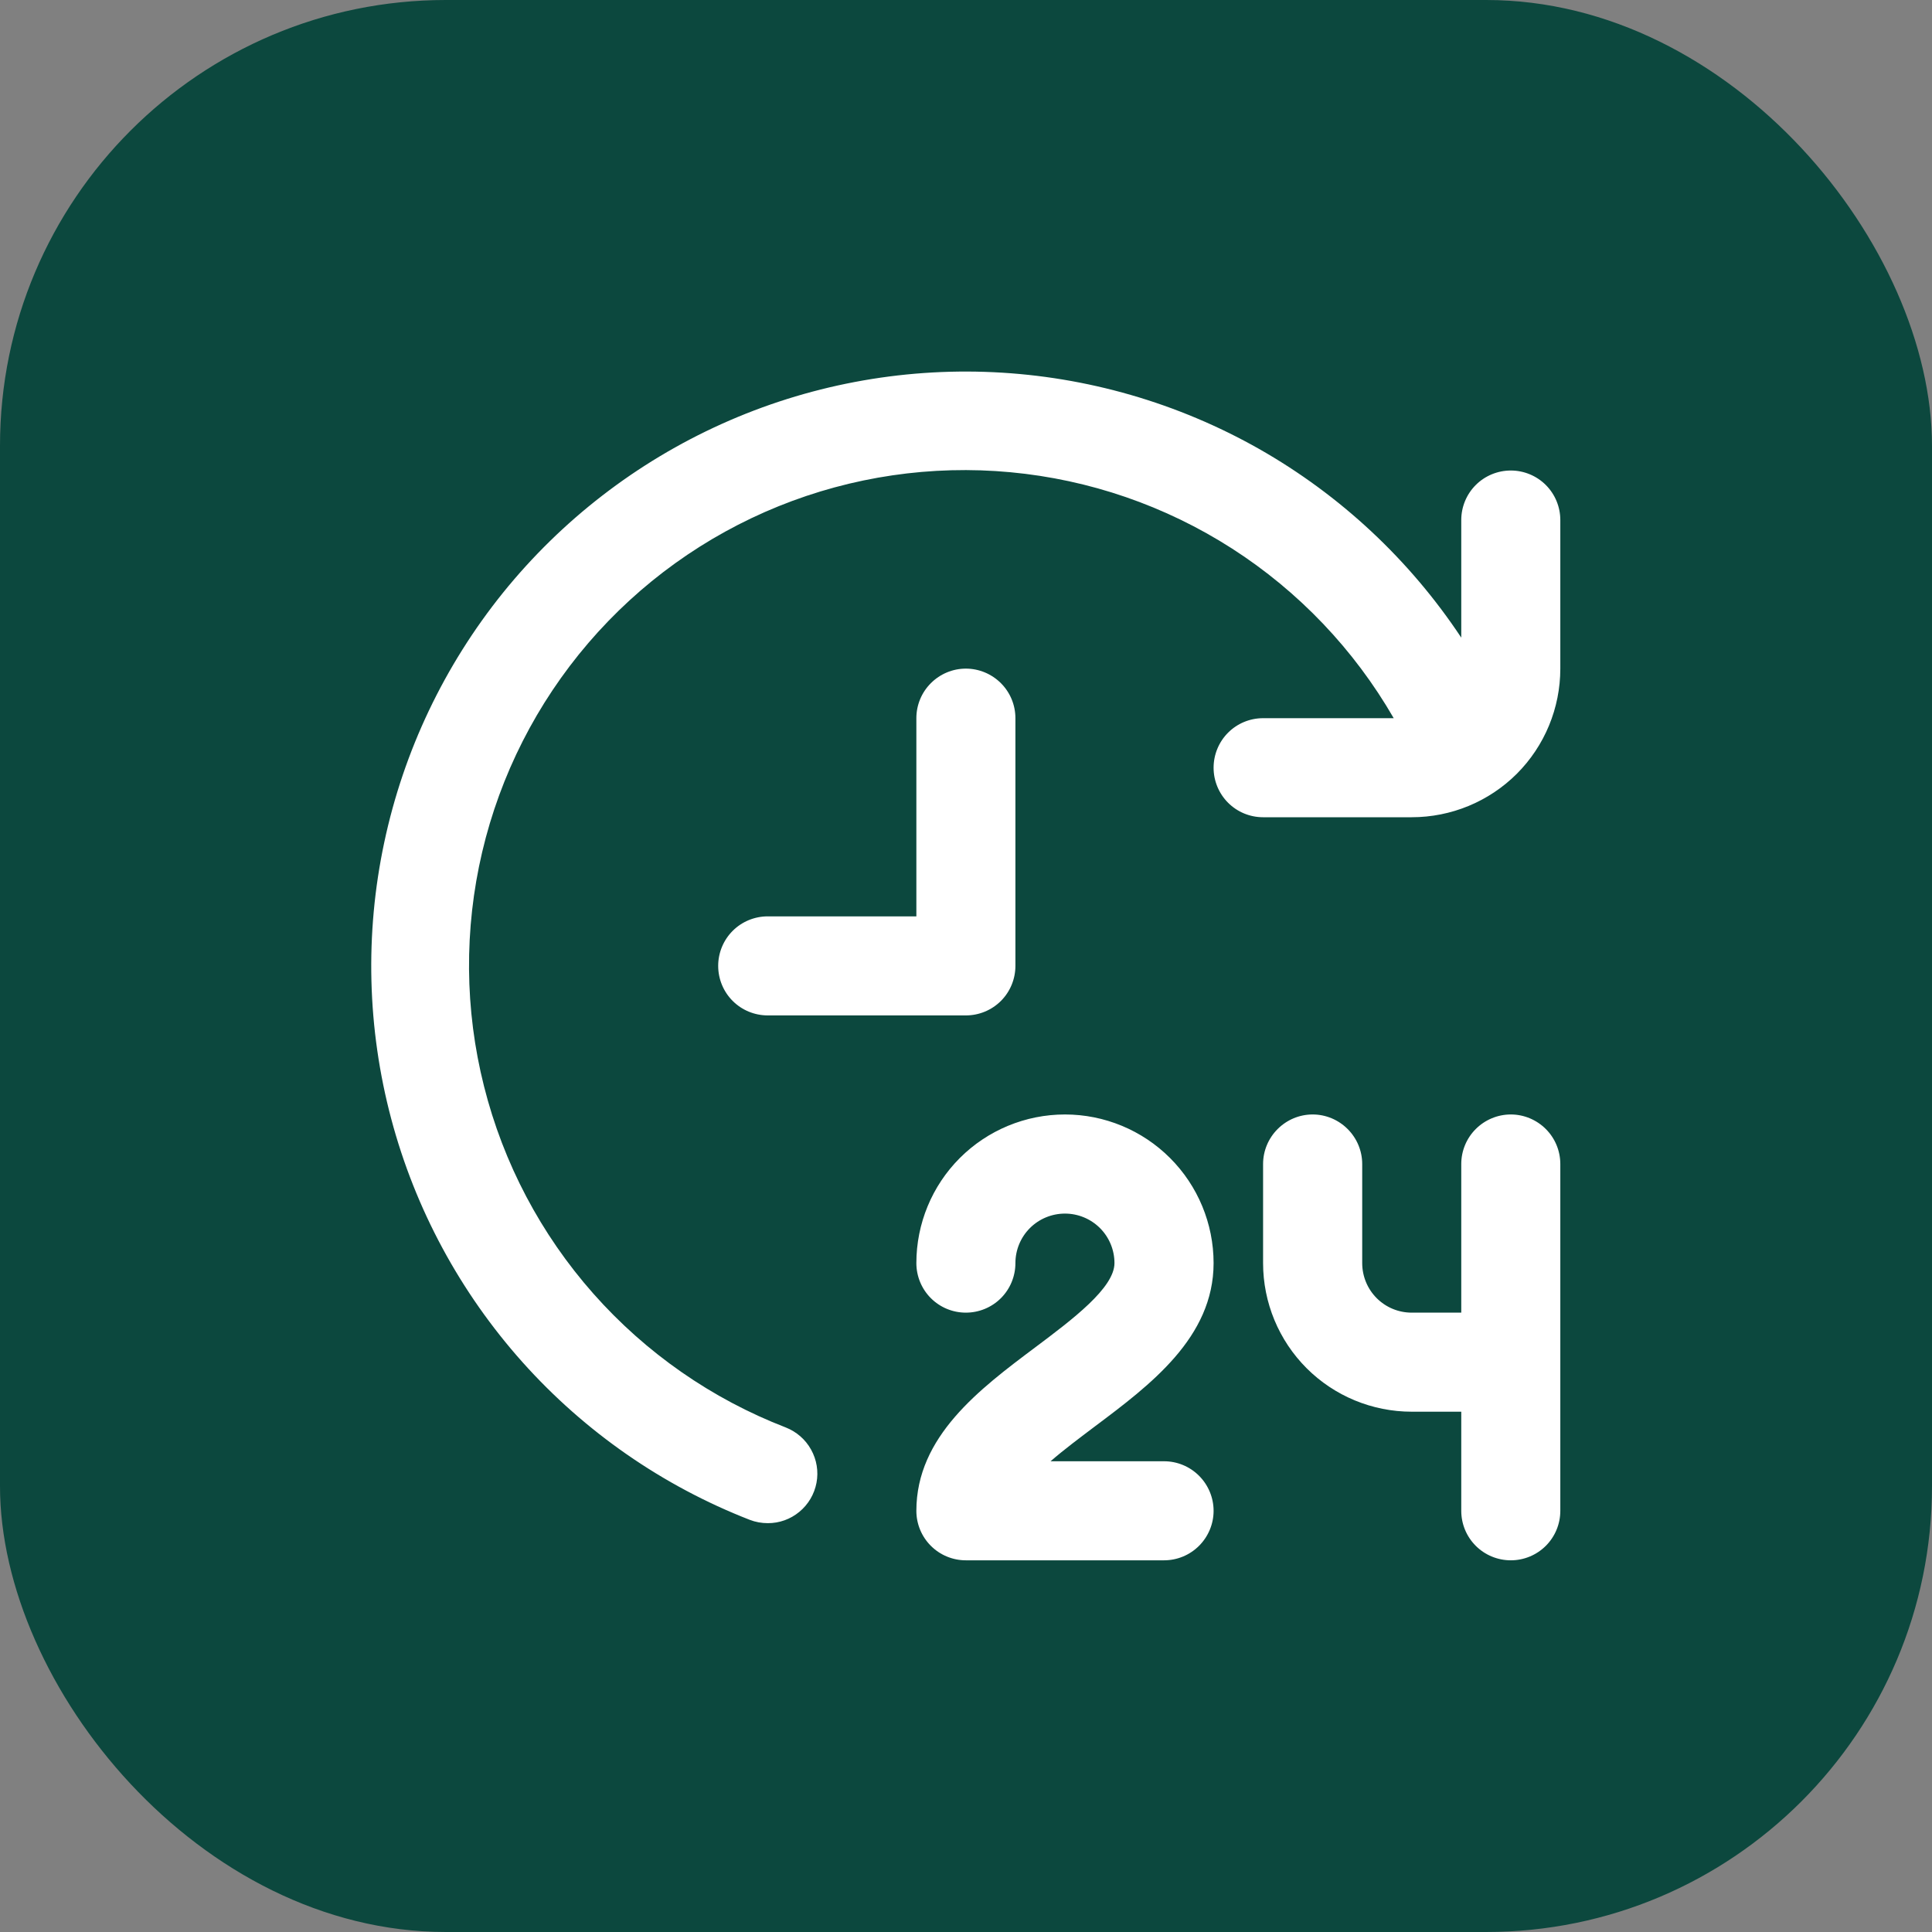
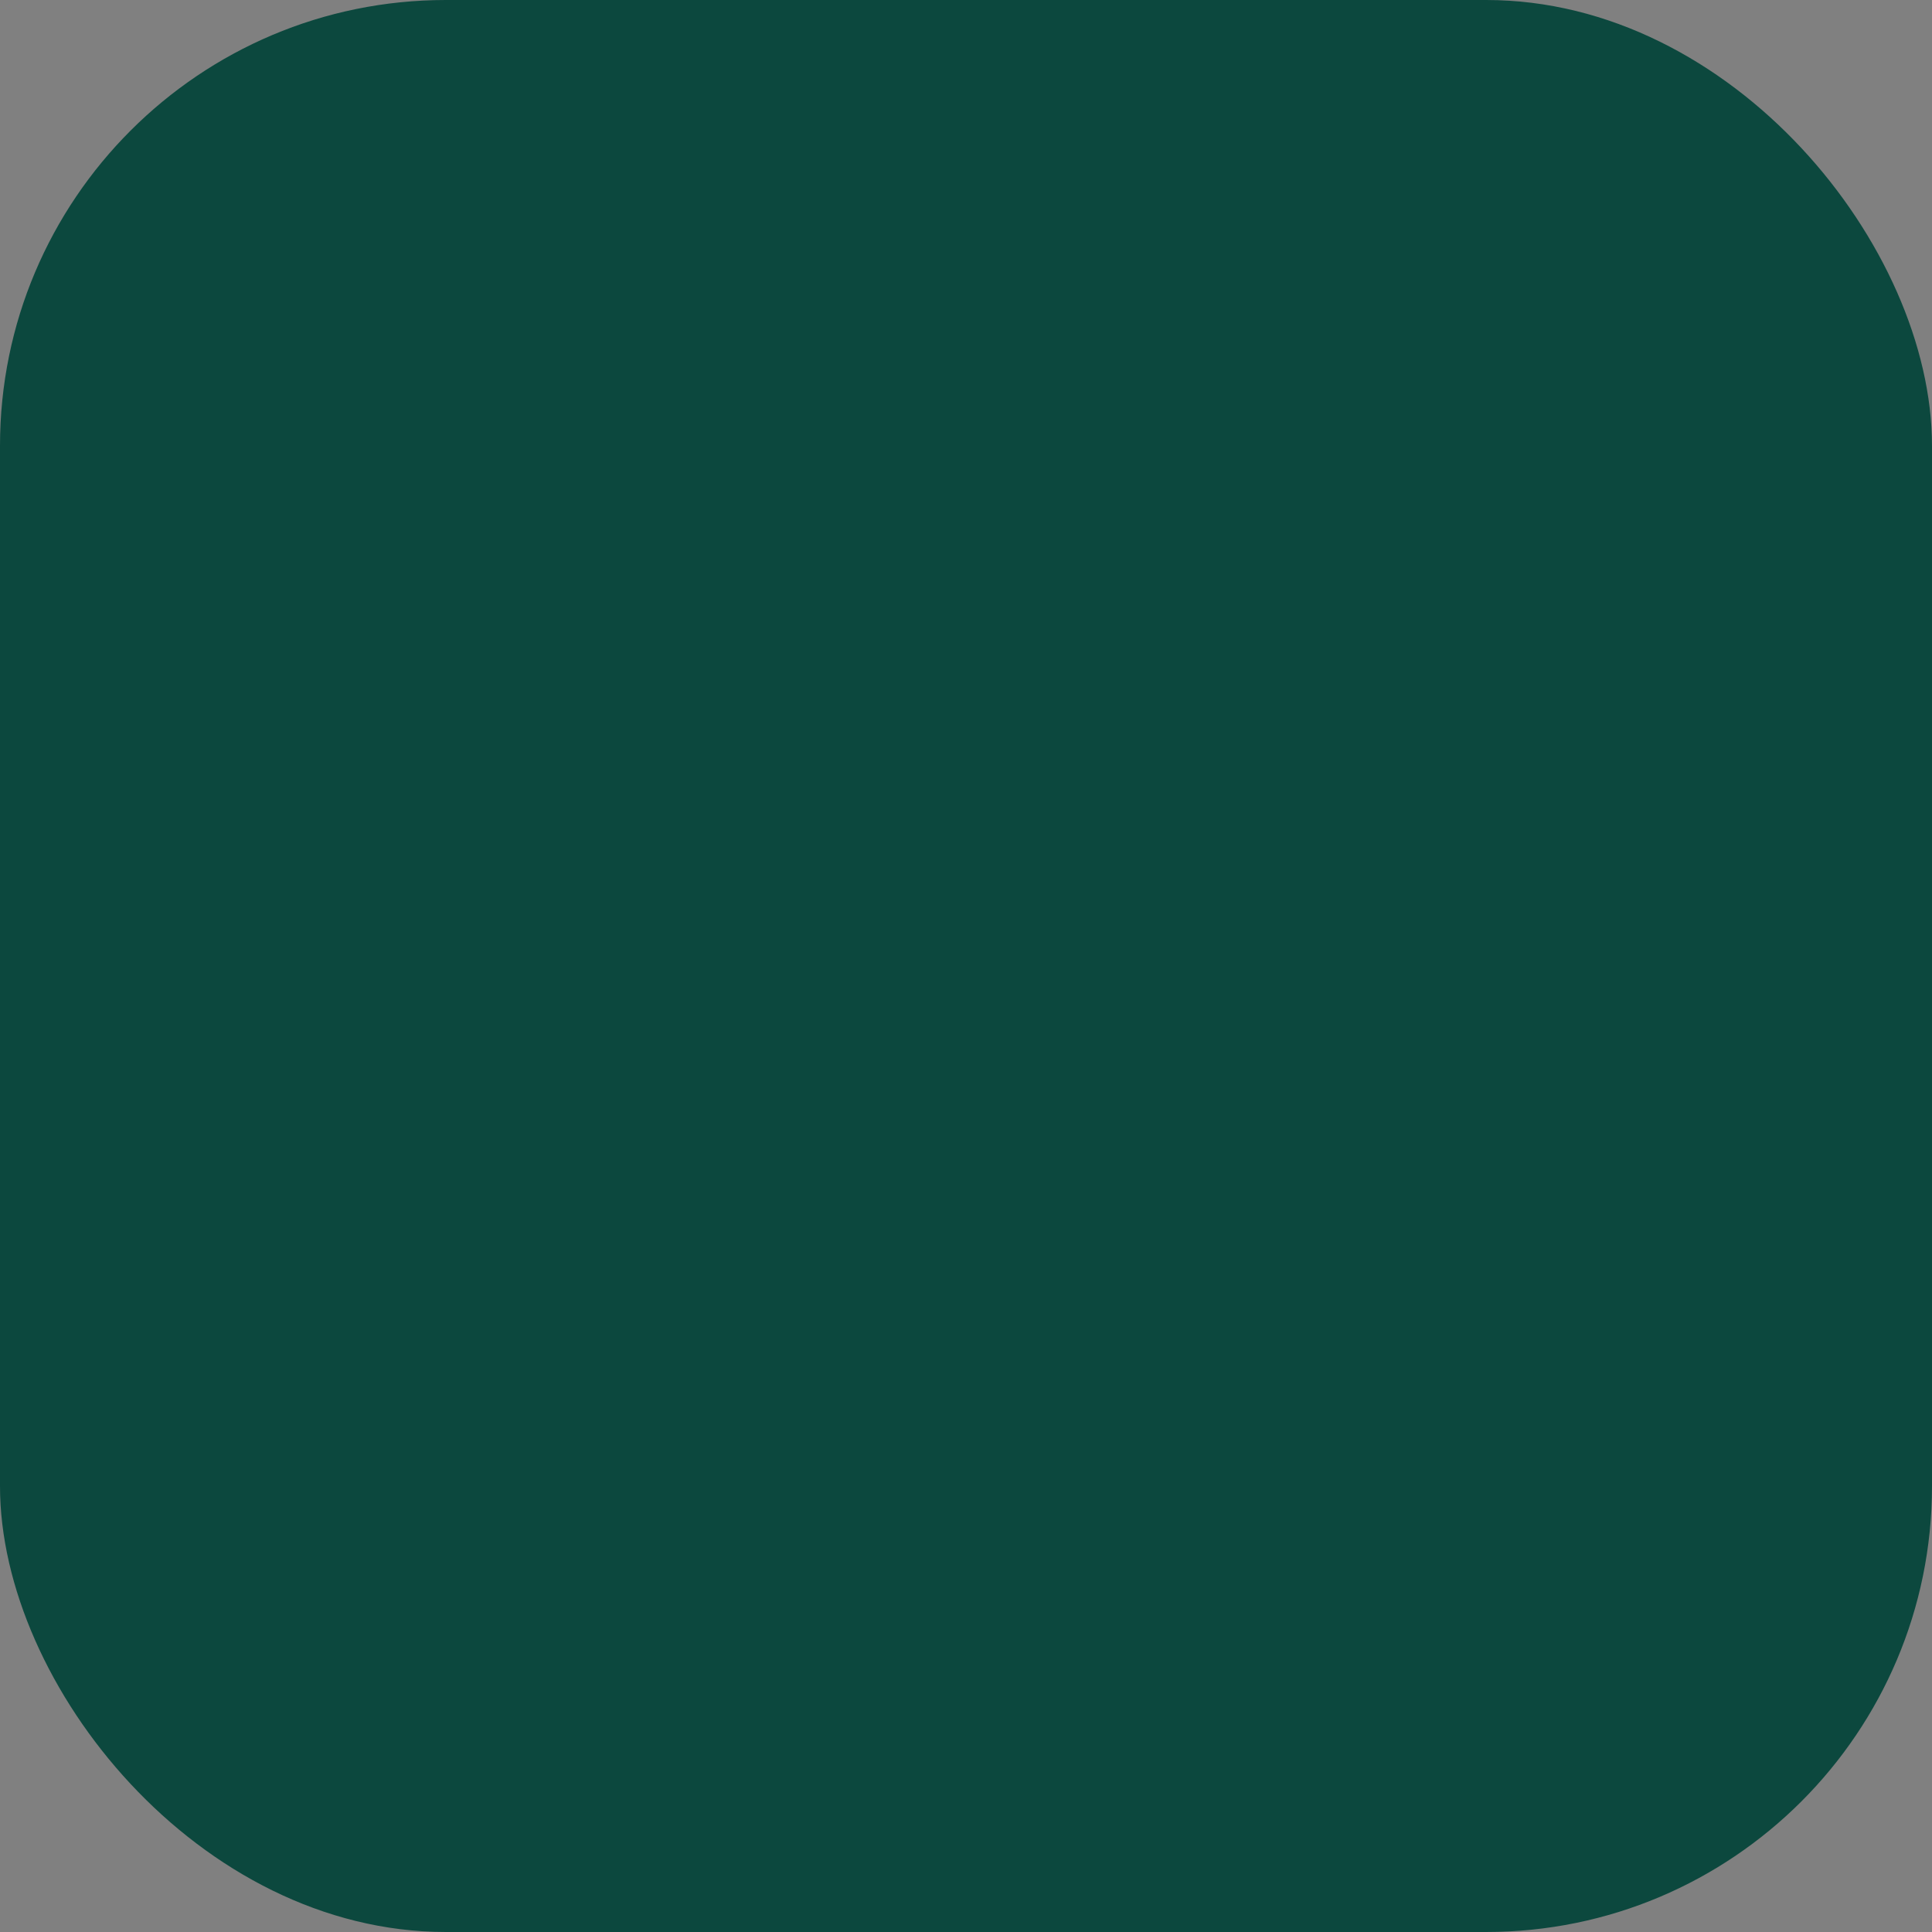
<svg xmlns="http://www.w3.org/2000/svg" width="26" height="26" viewBox="0 0 26 26" fill="none">
  <rect x="0" y="0" width="26" height="26" fill="#808080" stroke="none" />
  <rect width="26" height="26" rx="6" fill="#0C483E" />
  <g clip-path="url(#clip0_285_194)">
    <path d="M14.732 19.198C14.532 19.349 14.319 19.508 14.138 19.665H15.665C15.842 19.665 16.011 19.735 16.136 19.86C16.261 19.985 16.332 20.155 16.332 20.332C16.332 20.509 16.261 20.678 16.136 20.803C16.011 20.928 15.842 20.998 15.665 20.998H12.998C12.821 20.998 12.652 20.928 12.527 20.803C12.402 20.678 12.332 20.509 12.332 20.332C12.332 19.332 13.182 18.694 13.932 18.132C14.432 17.757 14.998 17.332 14.998 16.998C14.998 16.822 14.928 16.652 14.803 16.527C14.678 16.402 14.508 16.332 14.332 16.332C14.155 16.332 13.985 16.402 13.86 16.527C13.735 16.652 13.665 16.822 13.665 16.998C13.665 17.175 13.595 17.345 13.47 17.47C13.345 17.595 13.175 17.665 12.998 17.665C12.821 17.665 12.652 17.595 12.527 17.47C12.402 17.345 12.332 17.175 12.332 16.998C12.332 16.468 12.542 15.959 12.917 15.584C13.292 15.209 13.801 14.998 14.332 14.998C14.862 14.998 15.371 15.209 15.746 15.584C16.121 15.959 16.332 16.468 16.332 16.998C16.332 17.998 15.482 18.636 14.732 19.198ZM20.332 14.998C20.155 14.998 19.985 15.069 19.86 15.194C19.735 15.319 19.665 15.488 19.665 15.665V17.665H18.998C18.821 17.665 18.652 17.595 18.527 17.47C18.402 17.345 18.332 17.175 18.332 16.998V15.665C18.332 15.488 18.261 15.319 18.136 15.194C18.011 15.069 17.842 14.998 17.665 14.998C17.488 14.998 17.319 15.069 17.194 15.194C17.069 15.319 16.998 15.488 16.998 15.665V16.998C16.998 17.529 17.209 18.038 17.584 18.413C17.959 18.788 18.468 18.998 18.998 18.998H19.665V20.332C19.665 20.509 19.735 20.678 19.86 20.803C19.985 20.928 20.155 20.998 20.332 20.998C20.508 20.998 20.678 20.928 20.803 20.803C20.928 20.678 20.998 20.509 20.998 20.332V15.665C20.998 15.488 20.928 15.319 20.803 15.194C20.678 15.069 20.508 14.998 20.332 14.998ZM13.665 12.998V9.665C13.665 9.488 13.595 9.319 13.47 9.194C13.345 9.069 13.175 8.998 12.998 8.998C12.821 8.998 12.652 9.069 12.527 9.194C12.402 9.319 12.332 9.488 12.332 9.665V12.332H10.332C10.155 12.332 9.985 12.402 9.86 12.527C9.735 12.652 9.665 12.822 9.665 12.998C9.665 13.175 9.735 13.345 9.86 13.47C9.985 13.595 10.155 13.665 10.332 13.665H12.998C13.175 13.665 13.345 13.595 13.47 13.47C13.595 13.345 13.665 13.175 13.665 12.998ZM20.332 6.332C20.155 6.332 19.985 6.402 19.86 6.527C19.735 6.652 19.665 6.822 19.665 6.998V8.581C18.97 7.533 18.038 6.663 16.945 6.042C15.851 5.422 14.626 5.068 13.37 5.009C12.114 4.95 10.862 5.188 9.715 5.704C8.568 6.22 7.559 6.999 6.769 7.977C5.98 8.956 5.432 10.107 5.171 11.337C4.909 12.568 4.942 13.842 5.265 15.057C5.588 16.272 6.194 17.394 7.032 18.332C7.87 19.269 8.917 19.996 10.089 20.453C10.166 20.483 10.249 20.498 10.332 20.498C10.487 20.499 10.638 20.445 10.758 20.345C10.878 20.246 10.959 20.108 10.988 19.955C11.017 19.802 10.991 19.644 10.915 19.508C10.84 19.372 10.719 19.267 10.574 19.21C9.58 18.826 8.692 18.208 7.985 17.409C7.279 16.611 6.774 15.654 6.514 14.62C6.253 13.586 6.245 12.504 6.489 11.466C6.733 10.428 7.223 9.464 7.917 8.654C8.611 7.844 9.489 7.213 10.477 6.813C11.466 6.413 12.536 6.256 13.598 6.355C14.66 6.454 15.682 6.806 16.58 7.382C17.477 7.958 18.223 8.741 18.756 9.665H16.998C16.821 9.665 16.652 9.735 16.527 9.86C16.402 9.985 16.332 10.155 16.332 10.332C16.332 10.508 16.402 10.678 16.527 10.803C16.652 10.928 16.821 10.998 16.998 10.998H18.998C19.529 10.998 20.037 10.788 20.413 10.413C20.788 10.037 20.998 9.529 20.998 8.998V6.998C20.998 6.822 20.928 6.652 20.803 6.527C20.678 6.402 20.508 6.332 20.332 6.332Z" fill="white" />
  </g>
  <defs>
    <clipPath id="clip0_285_194">
-       <rect width="16" height="16" fill="white" transform="translate(5 5)" />
-     </clipPath>
+       </clipPath>
  </defs>
</svg>